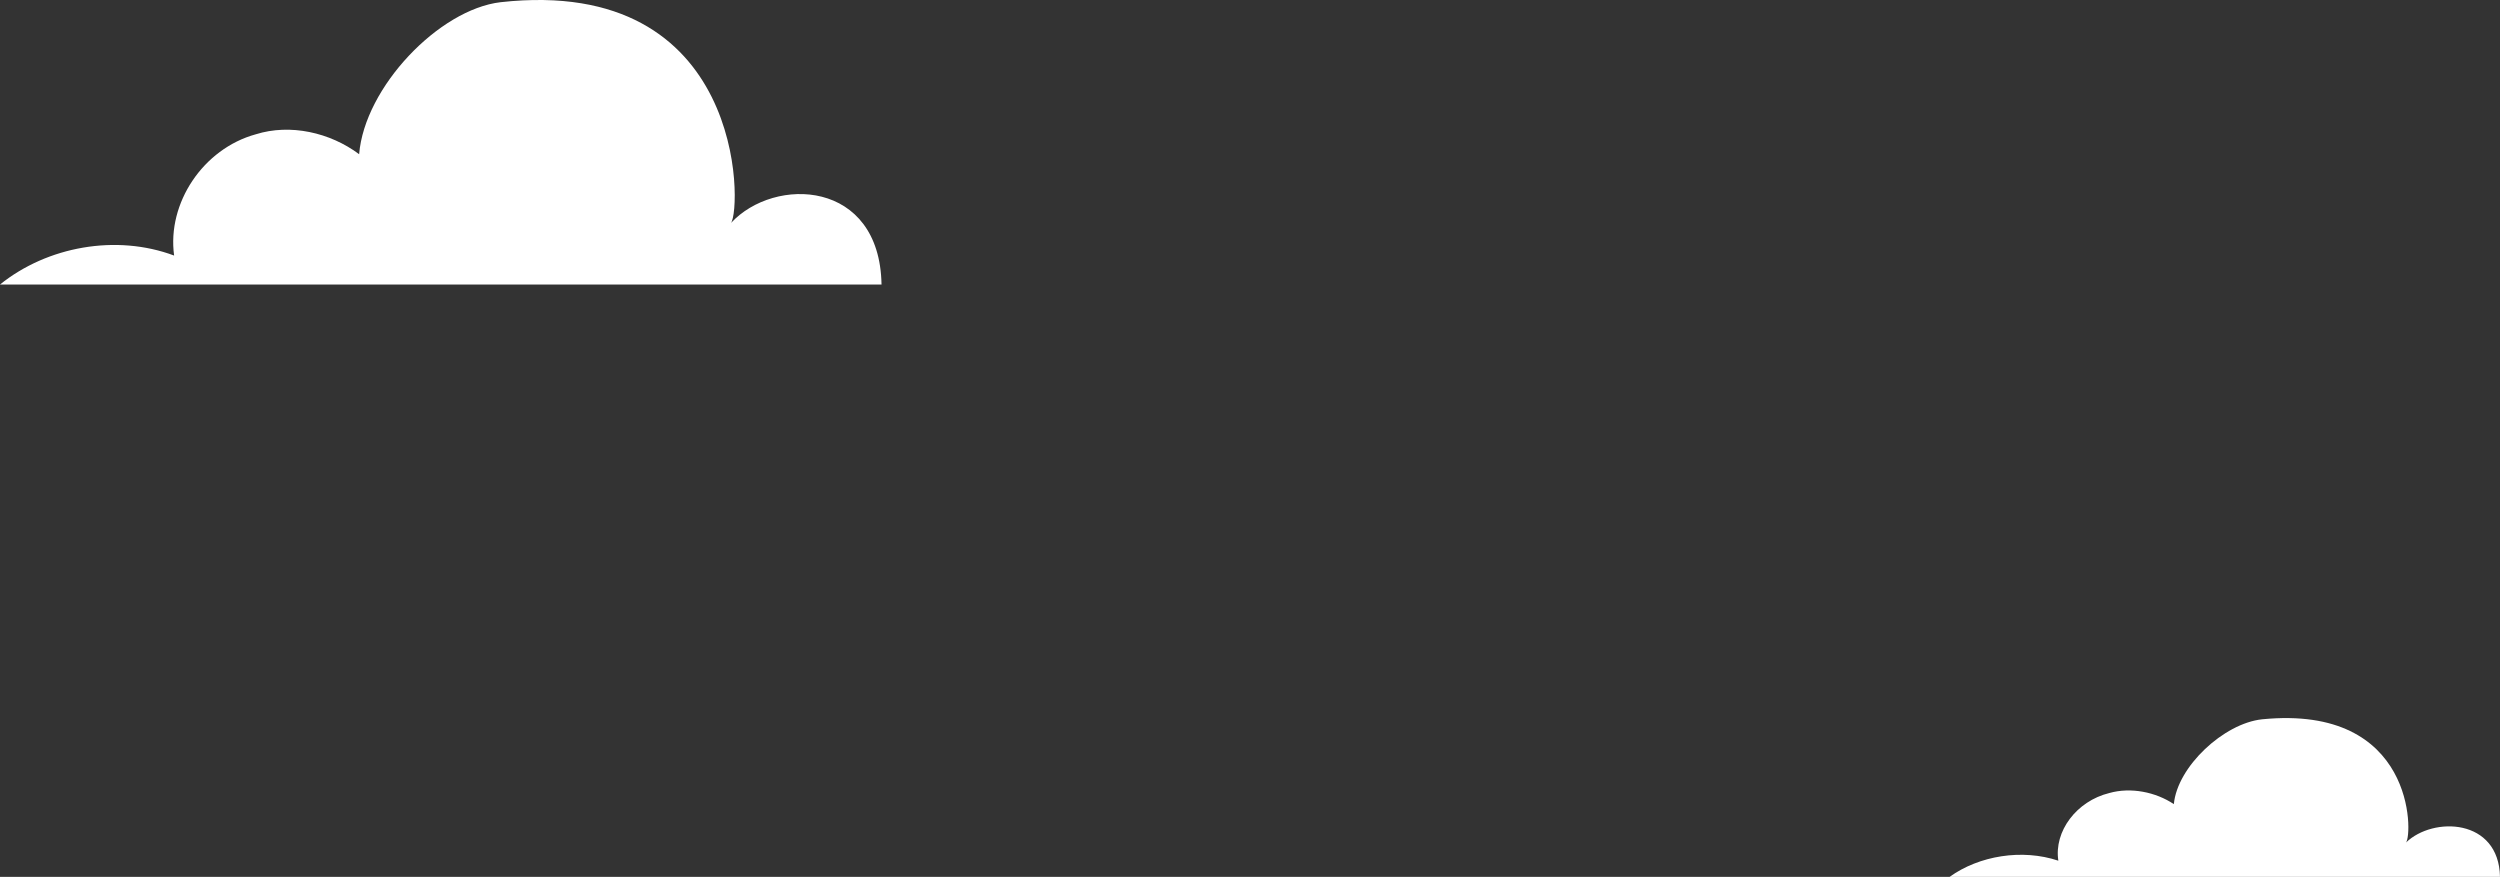
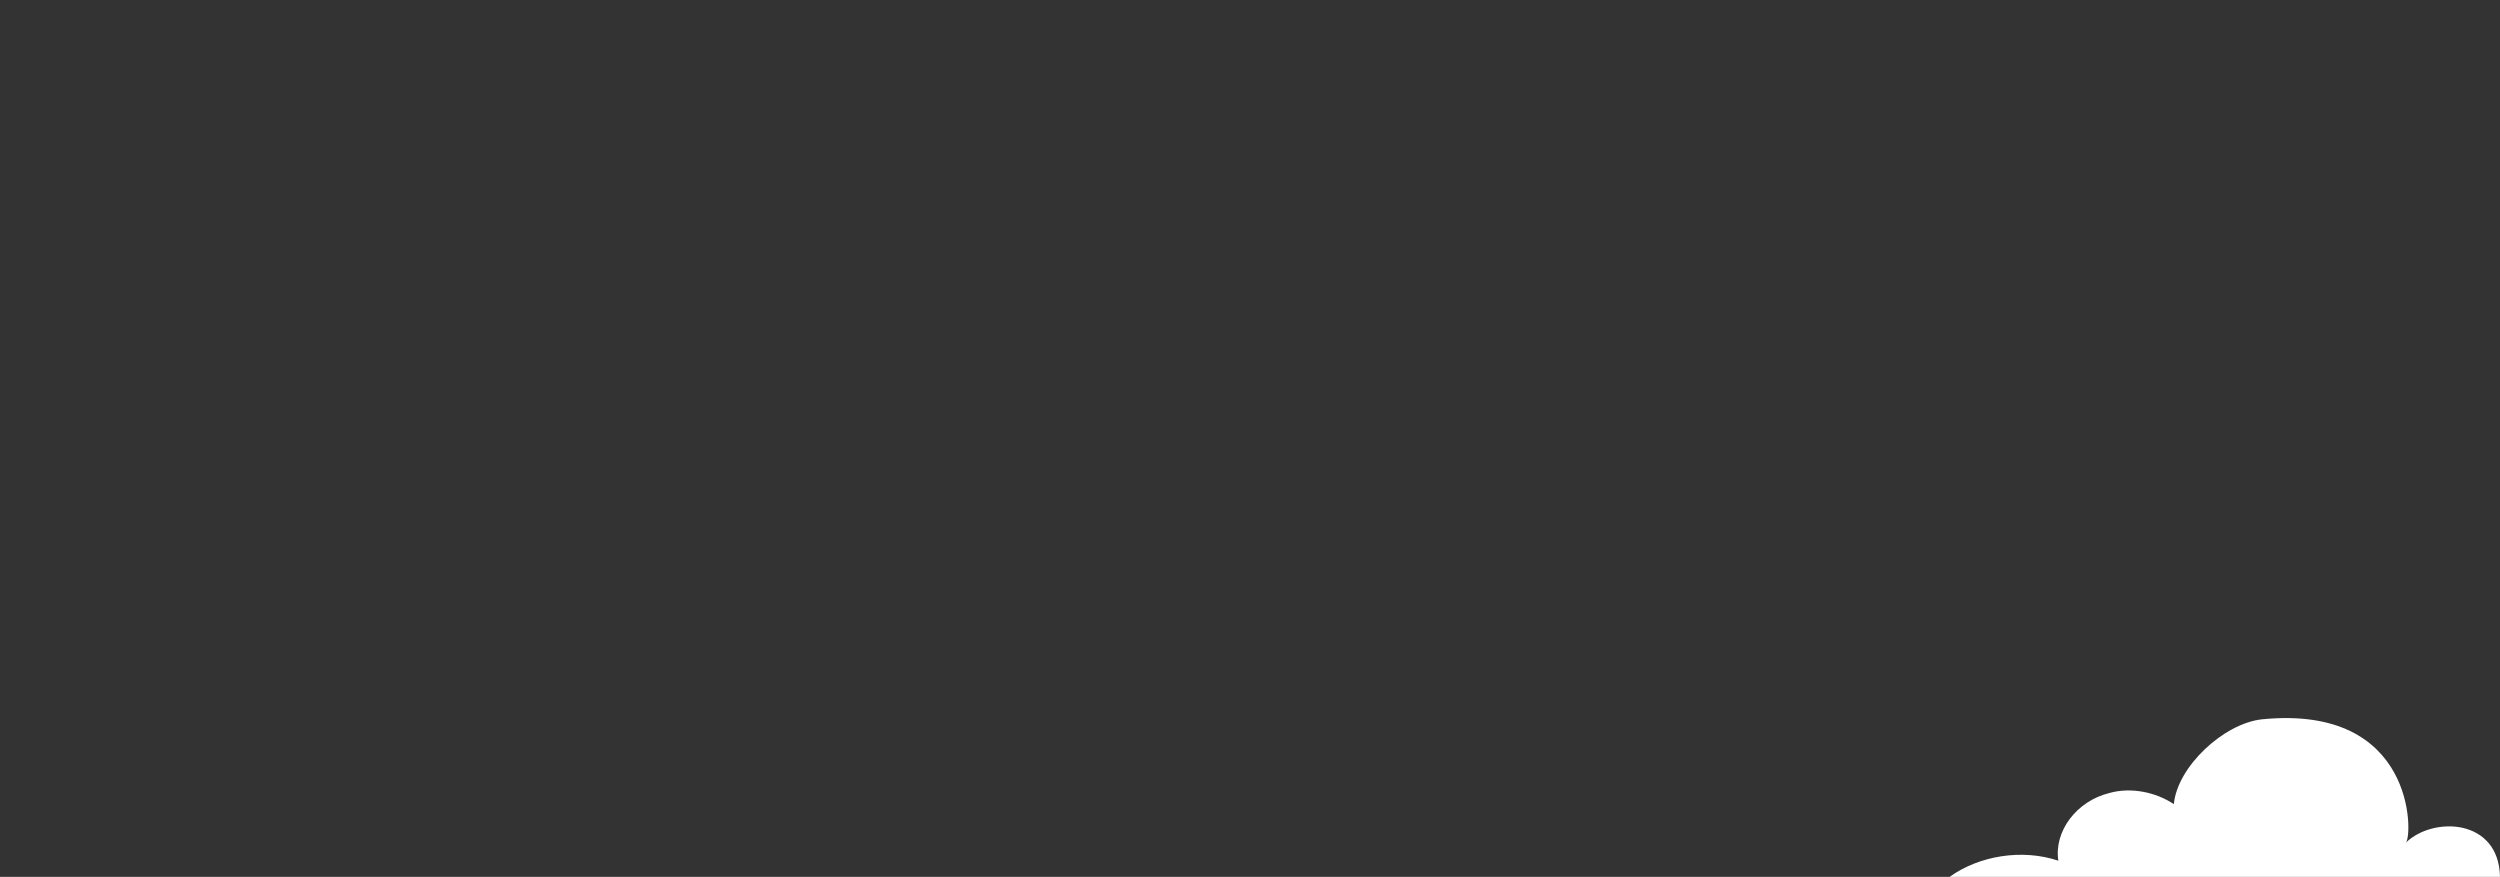
<svg xmlns="http://www.w3.org/2000/svg" width="536" height="188" viewBox="0 0 536 188" fill="none">
  <rect x="0" y="0" width="536" height="188" fill="#333333" stroke="none" />
-   <path d="M156.722 47.808C159.056 44.704 159.833 -5.35 107.333 0.47C94.111 2.022 78.167 18.707 77 33.063C70.778 28.407 62.222 26.467 54.833 28.795C43.556 31.899 35.778 43.539 37.333 54.792C24.889 50.136 10.111 52.852 0 61H189C188.611 38.495 166.056 37.719 156.722 47.808Z" fill="white" />
  <g clip-path="url(#clip0_5922_39788)">
    <path d="M515.848 180.636C517.305 178.904 517.79 150.967 485.012 154.216C476.757 155.082 466.802 164.394 466.074 172.407C462.189 169.808 456.848 168.725 452.235 170.025C445.193 171.757 440.337 178.254 441.309 184.534C433.539 181.935 424.313 183.451 418 187.999H536C535.757 175.439 521.675 175.005 515.848 180.636Z" fill="white" />
  </g>
  <defs>
    <clipPath id="clip0_5922_39788">
      <rect width="118" height="34" fill="white" transform="translate(418 154)" />
    </clipPath>
  </defs>
</svg>